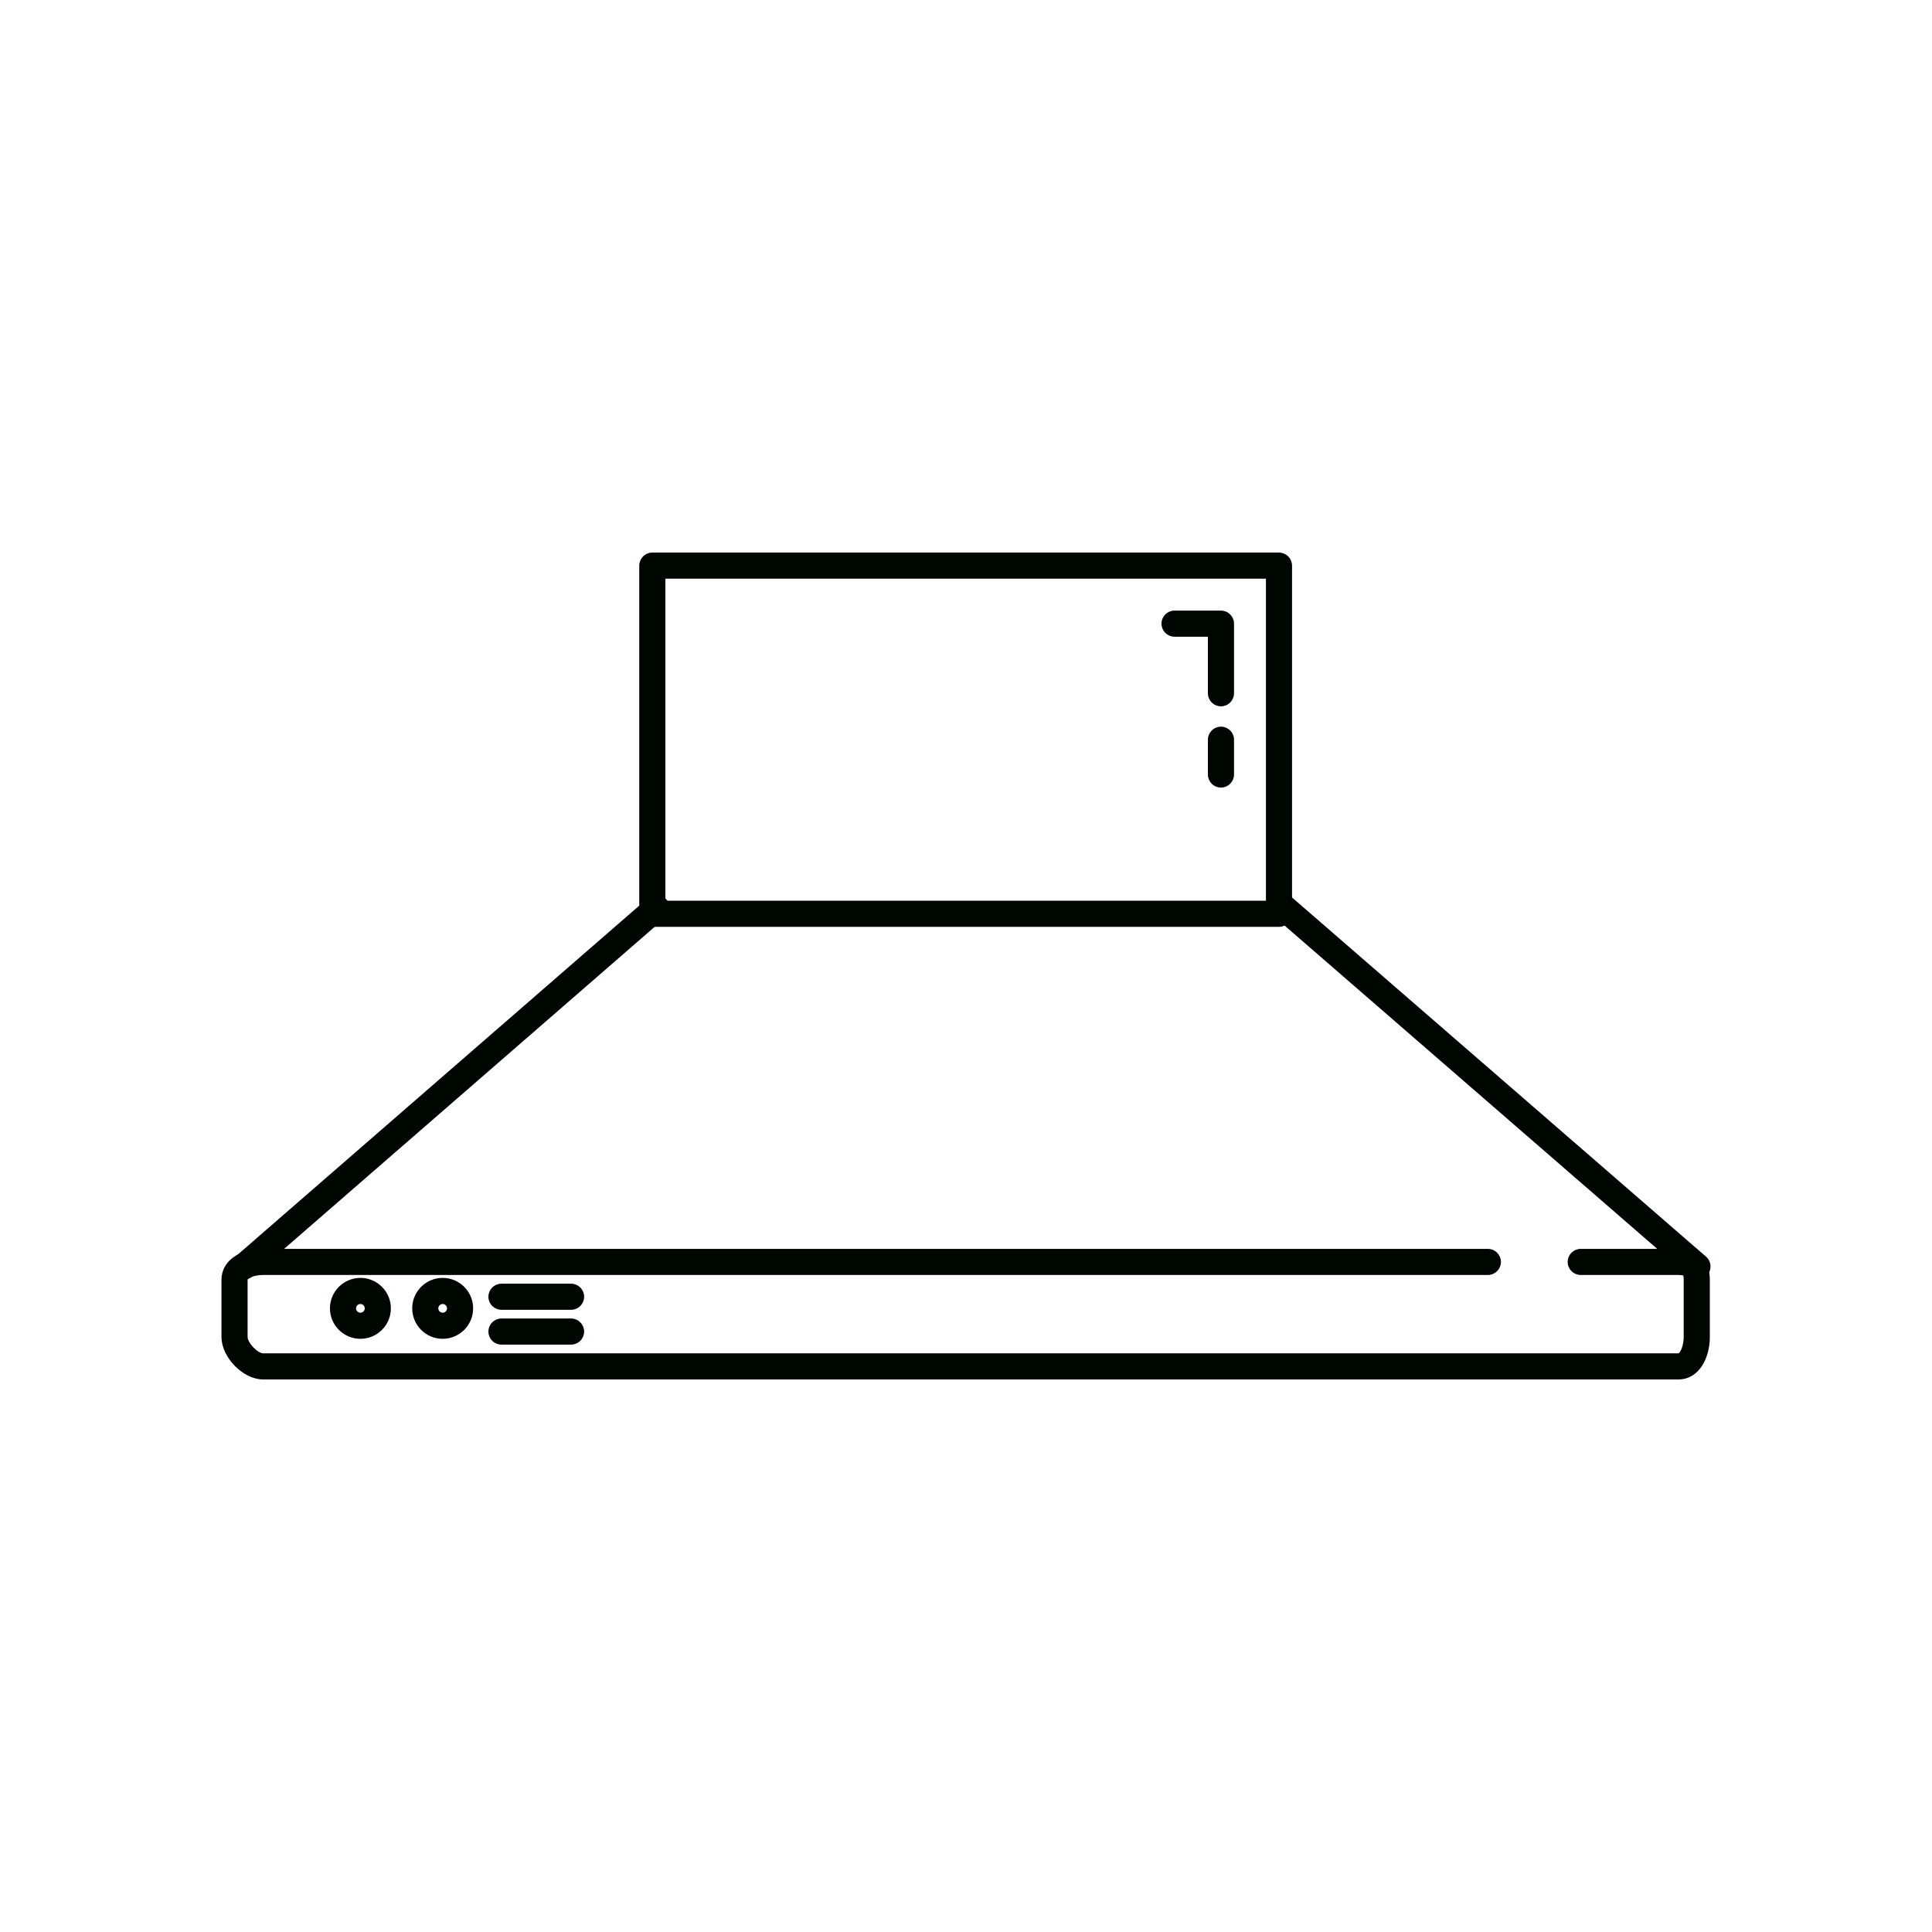
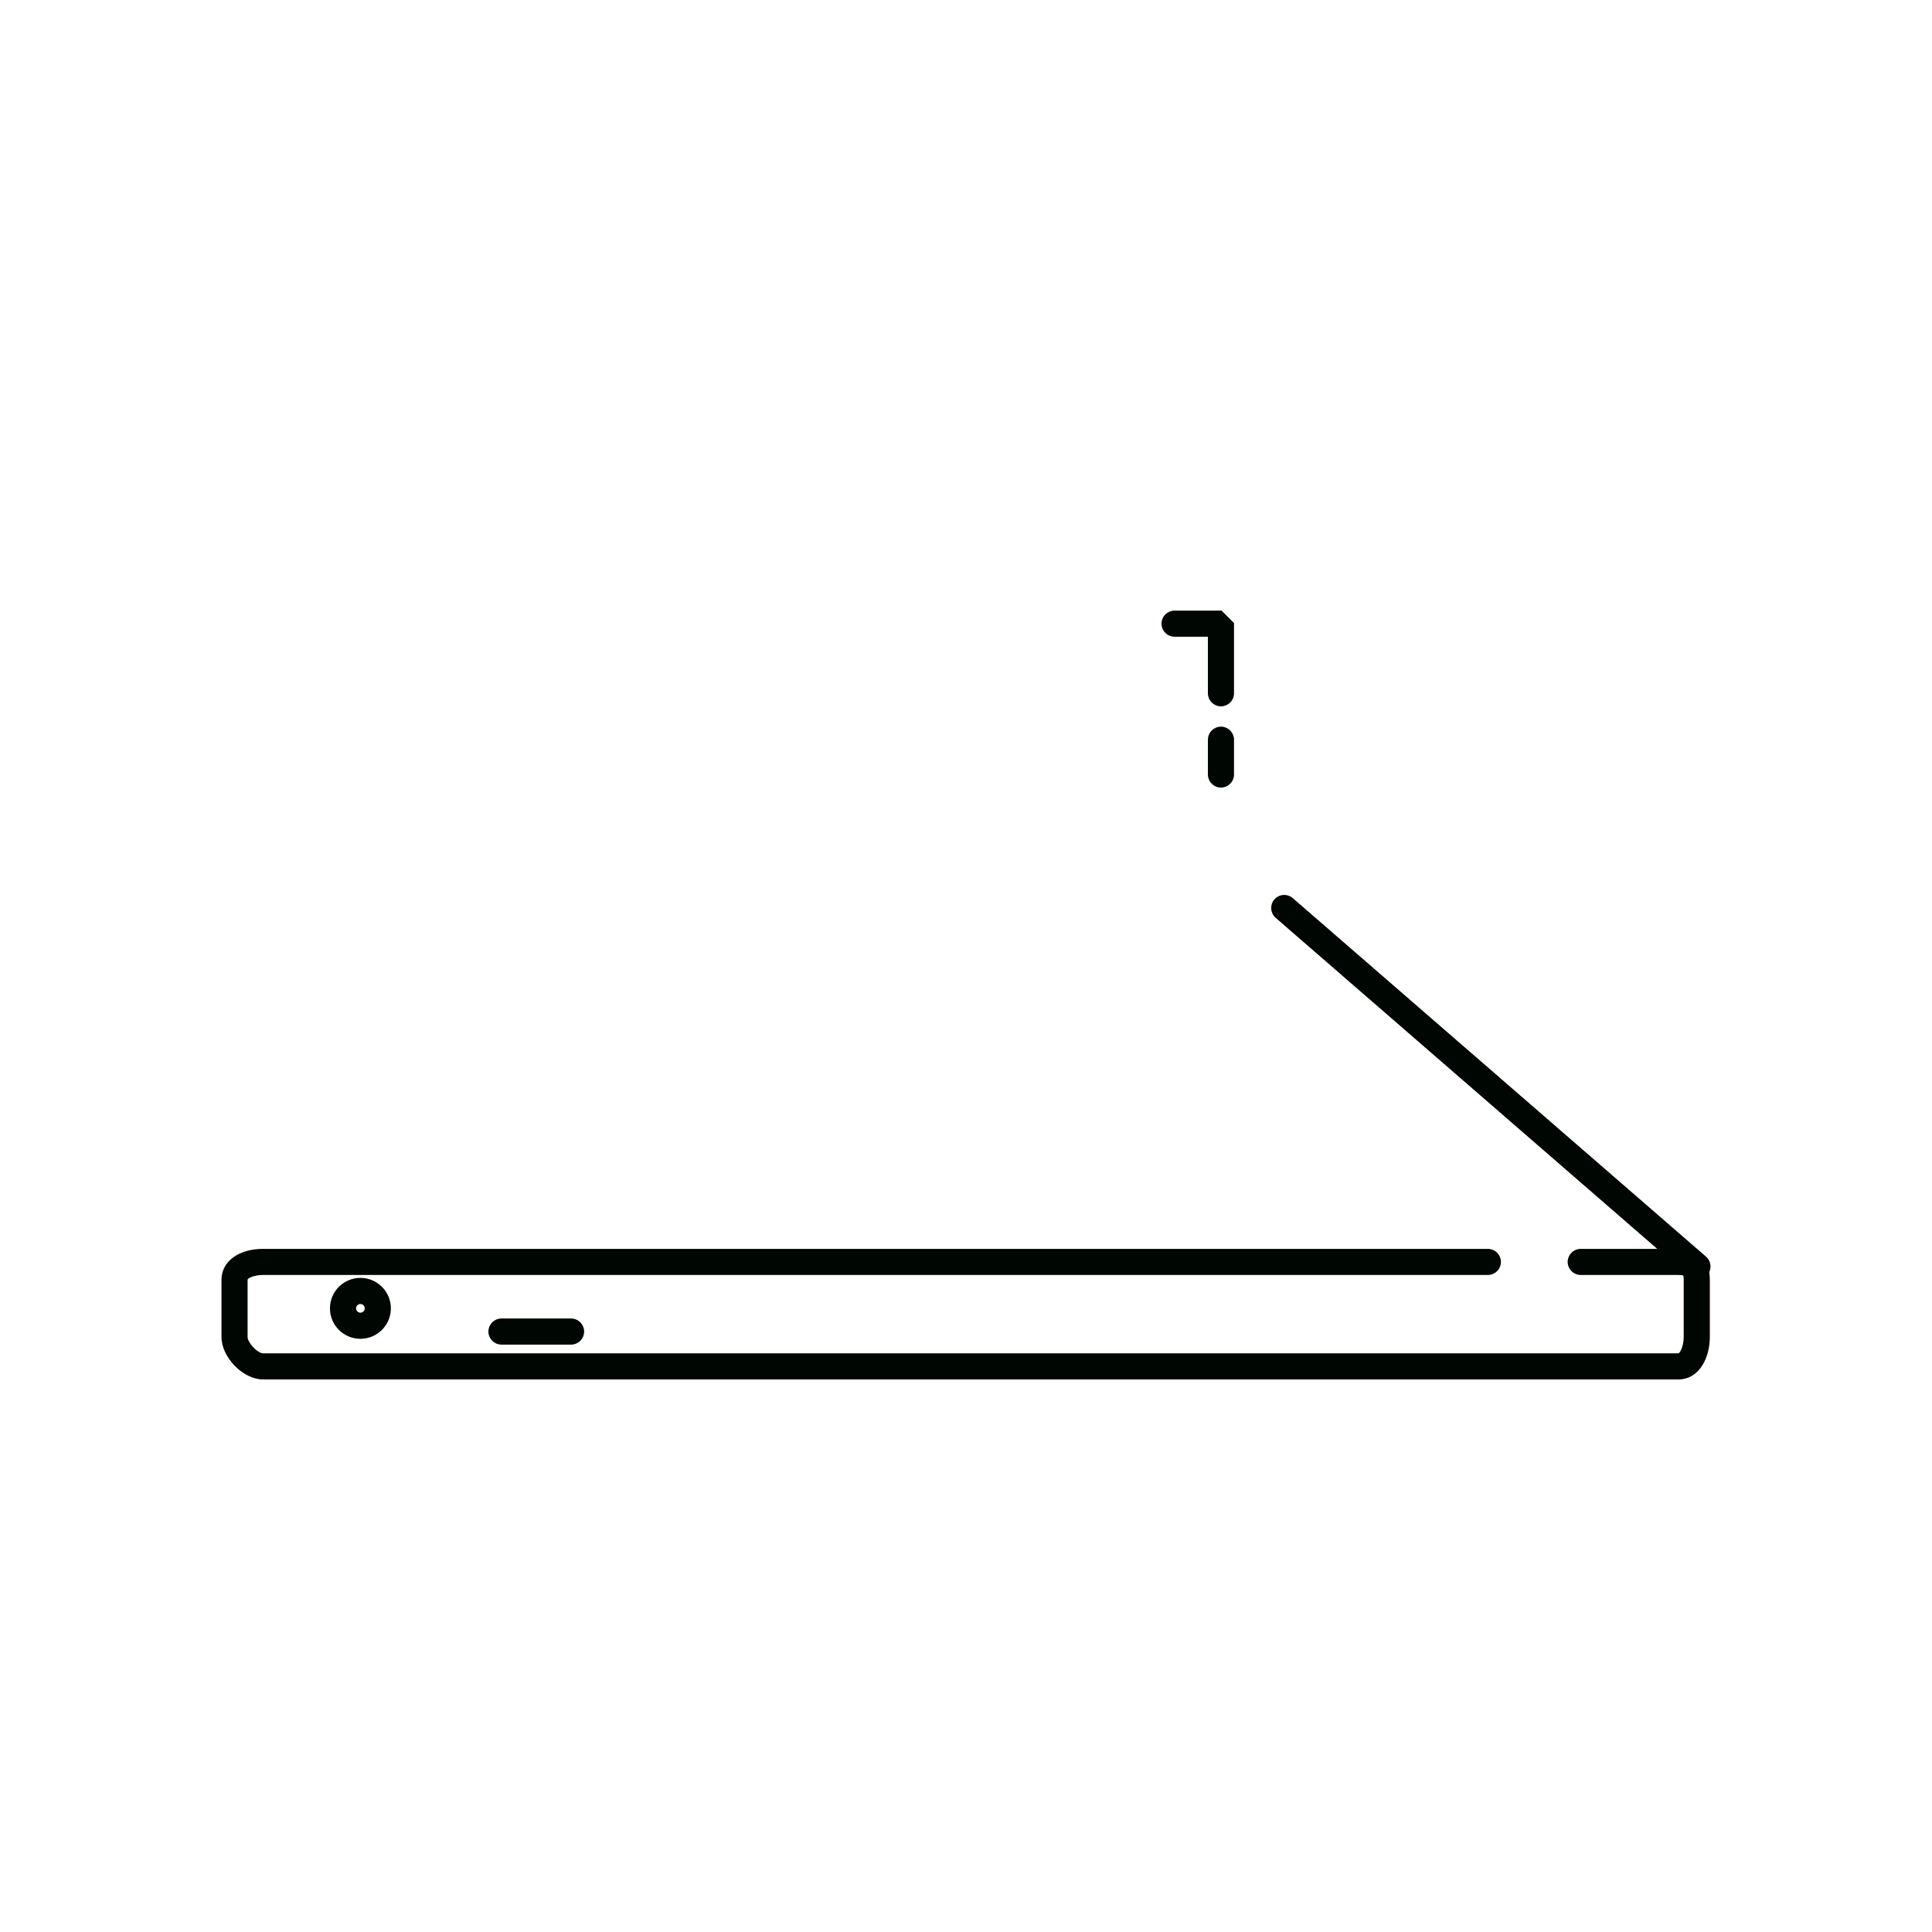
<svg xmlns="http://www.w3.org/2000/svg" fill="#000602" height="64px" width="64px" version="1.1" id="Layer_1" viewBox="-76.84 -76.84 665.92 665.92" xml:space="preserve" stroke="#000602">
  <g id="SVGRepo_bgCarrier" stroke-width="0" />
  <g id="SVGRepo_tracerCarrier" stroke-linecap="round" stroke-linejoin="round" />
  <g id="SVGRepo_iconCarrier">
    <g>
      <g>
-         <path d="M364,114.121H148c-2.208,0-4,1.788-4,4v120c0,2.212,1.792,4,4,4h216c2.208,0,4-1.788,4-4v-120 C368,115.909,366.208,114.121,364,114.121z M360,234.121H152v-112h208V234.121z" />
-       </g>
+         </g>
    </g>
    <g>
      <g>
        <path d="M501.68,354.121H468c-2.208,0-4,1.788-4,4c0,2.212,1.792,4,4,4h33.68c1.6,0,2.04,0.3,2.044,0.3 c0.004,0.008,0.276,0.408,0.276,1.824v19.752c0,3.156-1.308,6.124-2.32,6.124H13.804c-2.116,0-5.804-3.892-5.804-6.124v-19.752 c0-1.072,2.876-2.124,5.804-2.124H436c2.208,0,4-1.788,4-4c0-2.212-1.792-4-4-4H13.804C5.676,354.121,0,358.285,0,364.245v19.752 c0,6.732,7.224,14.124,13.804,14.124H501.68c6.776,0,10.32-7.104,10.32-14.124v-19.752 C512,357.717,508.336,354.121,501.68,354.121z" />
      </g>
    </g>
    <g>
      <g>
-         <path d="M152.452,233.497c-1.452-1.664-3.976-1.84-5.644-0.396L4.62,356.677c-1.668,1.448-1.844,3.976-0.396,5.644 c0.788,0.912,1.9,1.376,3.02,1.376c0.928,0,1.864-0.328,2.62-0.984l142.192-123.572 C153.724,237.693,153.9,235.165,152.452,233.497z" />
-       </g>
+         </g>
    </g>
    <g>
      <g>
        <path d="M510.864,356.677L368.428,233.101c-1.672-1.456-4.2-1.268-5.644,0.4c-1.448,1.668-1.268,4.196,0.4,5.64L505.62,362.717 c0.76,0.66,1.692,0.98,2.62,0.98c1.12,0,2.232-0.472,3.024-1.38C512.712,360.649,512.532,358.121,510.864,356.677z" />
      </g>
    </g>
    <g>
      <g>
        <path d="M47.384,364.121c-5.512,0-10,4.484-10,10s4.488,10,10,10c5.516,0,10-4.484,10-10S52.896,364.121,47.384,364.121z M47.384,376.121c-1.104,0-2-0.9-2-2c0-1.1,0.896-2,2-2c1.104,0,2,0.9,2,2C49.384,375.221,48.488,376.121,47.384,376.121z" />
      </g>
    </g>
    <g>
      <g>
-         <path d="M75.74,364.121c-5.512,0-10,4.484-10,10s4.488,10,10,10c5.512,0,10-4.484,10-10S81.252,364.121,75.74,364.121z M75.74,376.121c-1.104,0-2-0.9-2-2c0-1.1,0.896-2,2-2s2,0.9,2,2C77.74,375.221,76.844,376.121,75.74,376.121z" />
-       </g>
+         </g>
    </g>
    <g>
      <g>
-         <path d="M120,366.121H96c-2.208,0-4,1.788-4,4c0,2.212,1.792,4,4,4h24c2.208,0,4-1.788,4-4 C124,367.909,122.208,366.121,120,366.121z" />
-       </g>
+         </g>
    </g>
    <g>
      <g>
        <path d="M120,378.121H96c-2.208,0-4,1.788-4,4c0,2.212,1.792,4,4,4h24c2.208,0,4-1.788,4-4 C124,379.909,122.208,378.121,120,378.121z" />
      </g>
    </g>
    <g>
      <g>
-         <path d="M344,134.121h-16c-2.208,0-4,1.788-4,4c0,2.212,1.792,4,4,4h12v20c0,2.212,1.792,4,4,4s4-1.788,4-4v-24 C348,135.909,346.208,134.121,344,134.121z" />
+         <path d="M344,134.121h-16c-2.208,0-4,1.788-4,4c0,2.212,1.792,4,4,4h12v20c0,2.212,1.792,4,4,4s4-1.788,4-4v-24 z" />
      </g>
    </g>
    <g>
      <g>
        <path d="M344,174.121c-2.208,0-4,1.788-4,4v12c0,2.212,1.792,4,4,4s4-1.788,4-4v-12C348,175.909,346.208,174.121,344,174.121z" />
      </g>
    </g>
  </g>
</svg>